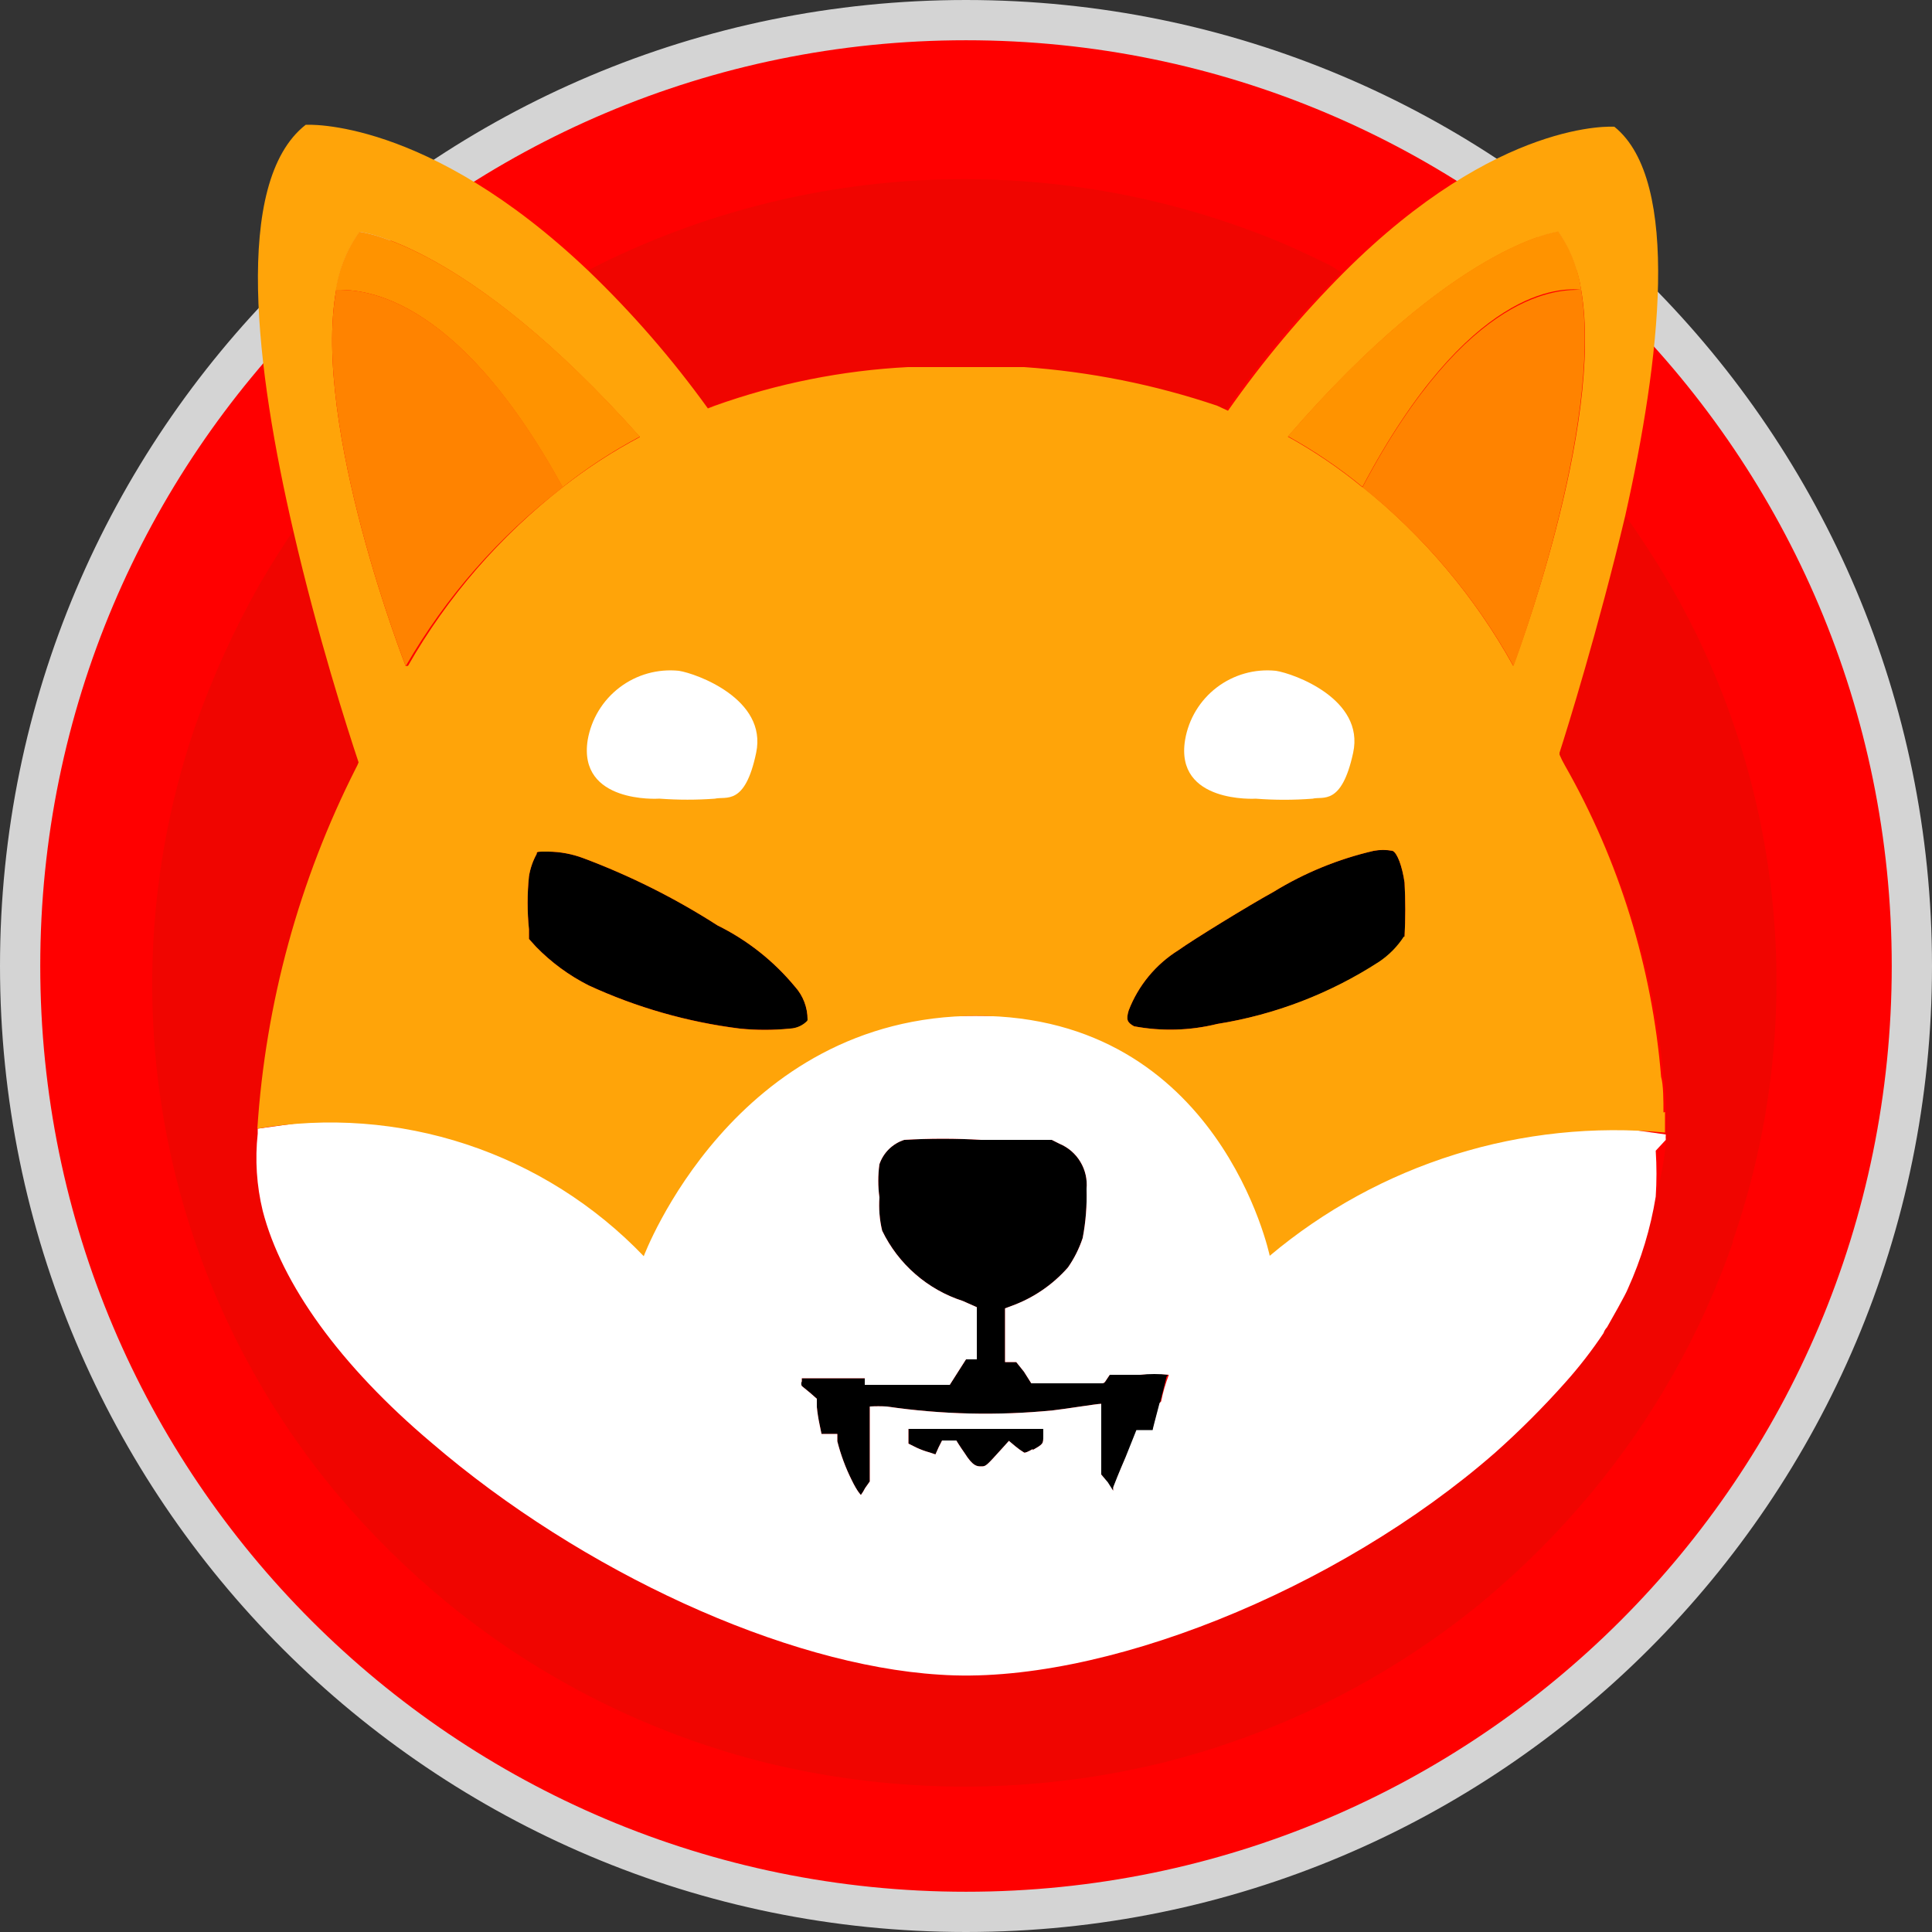
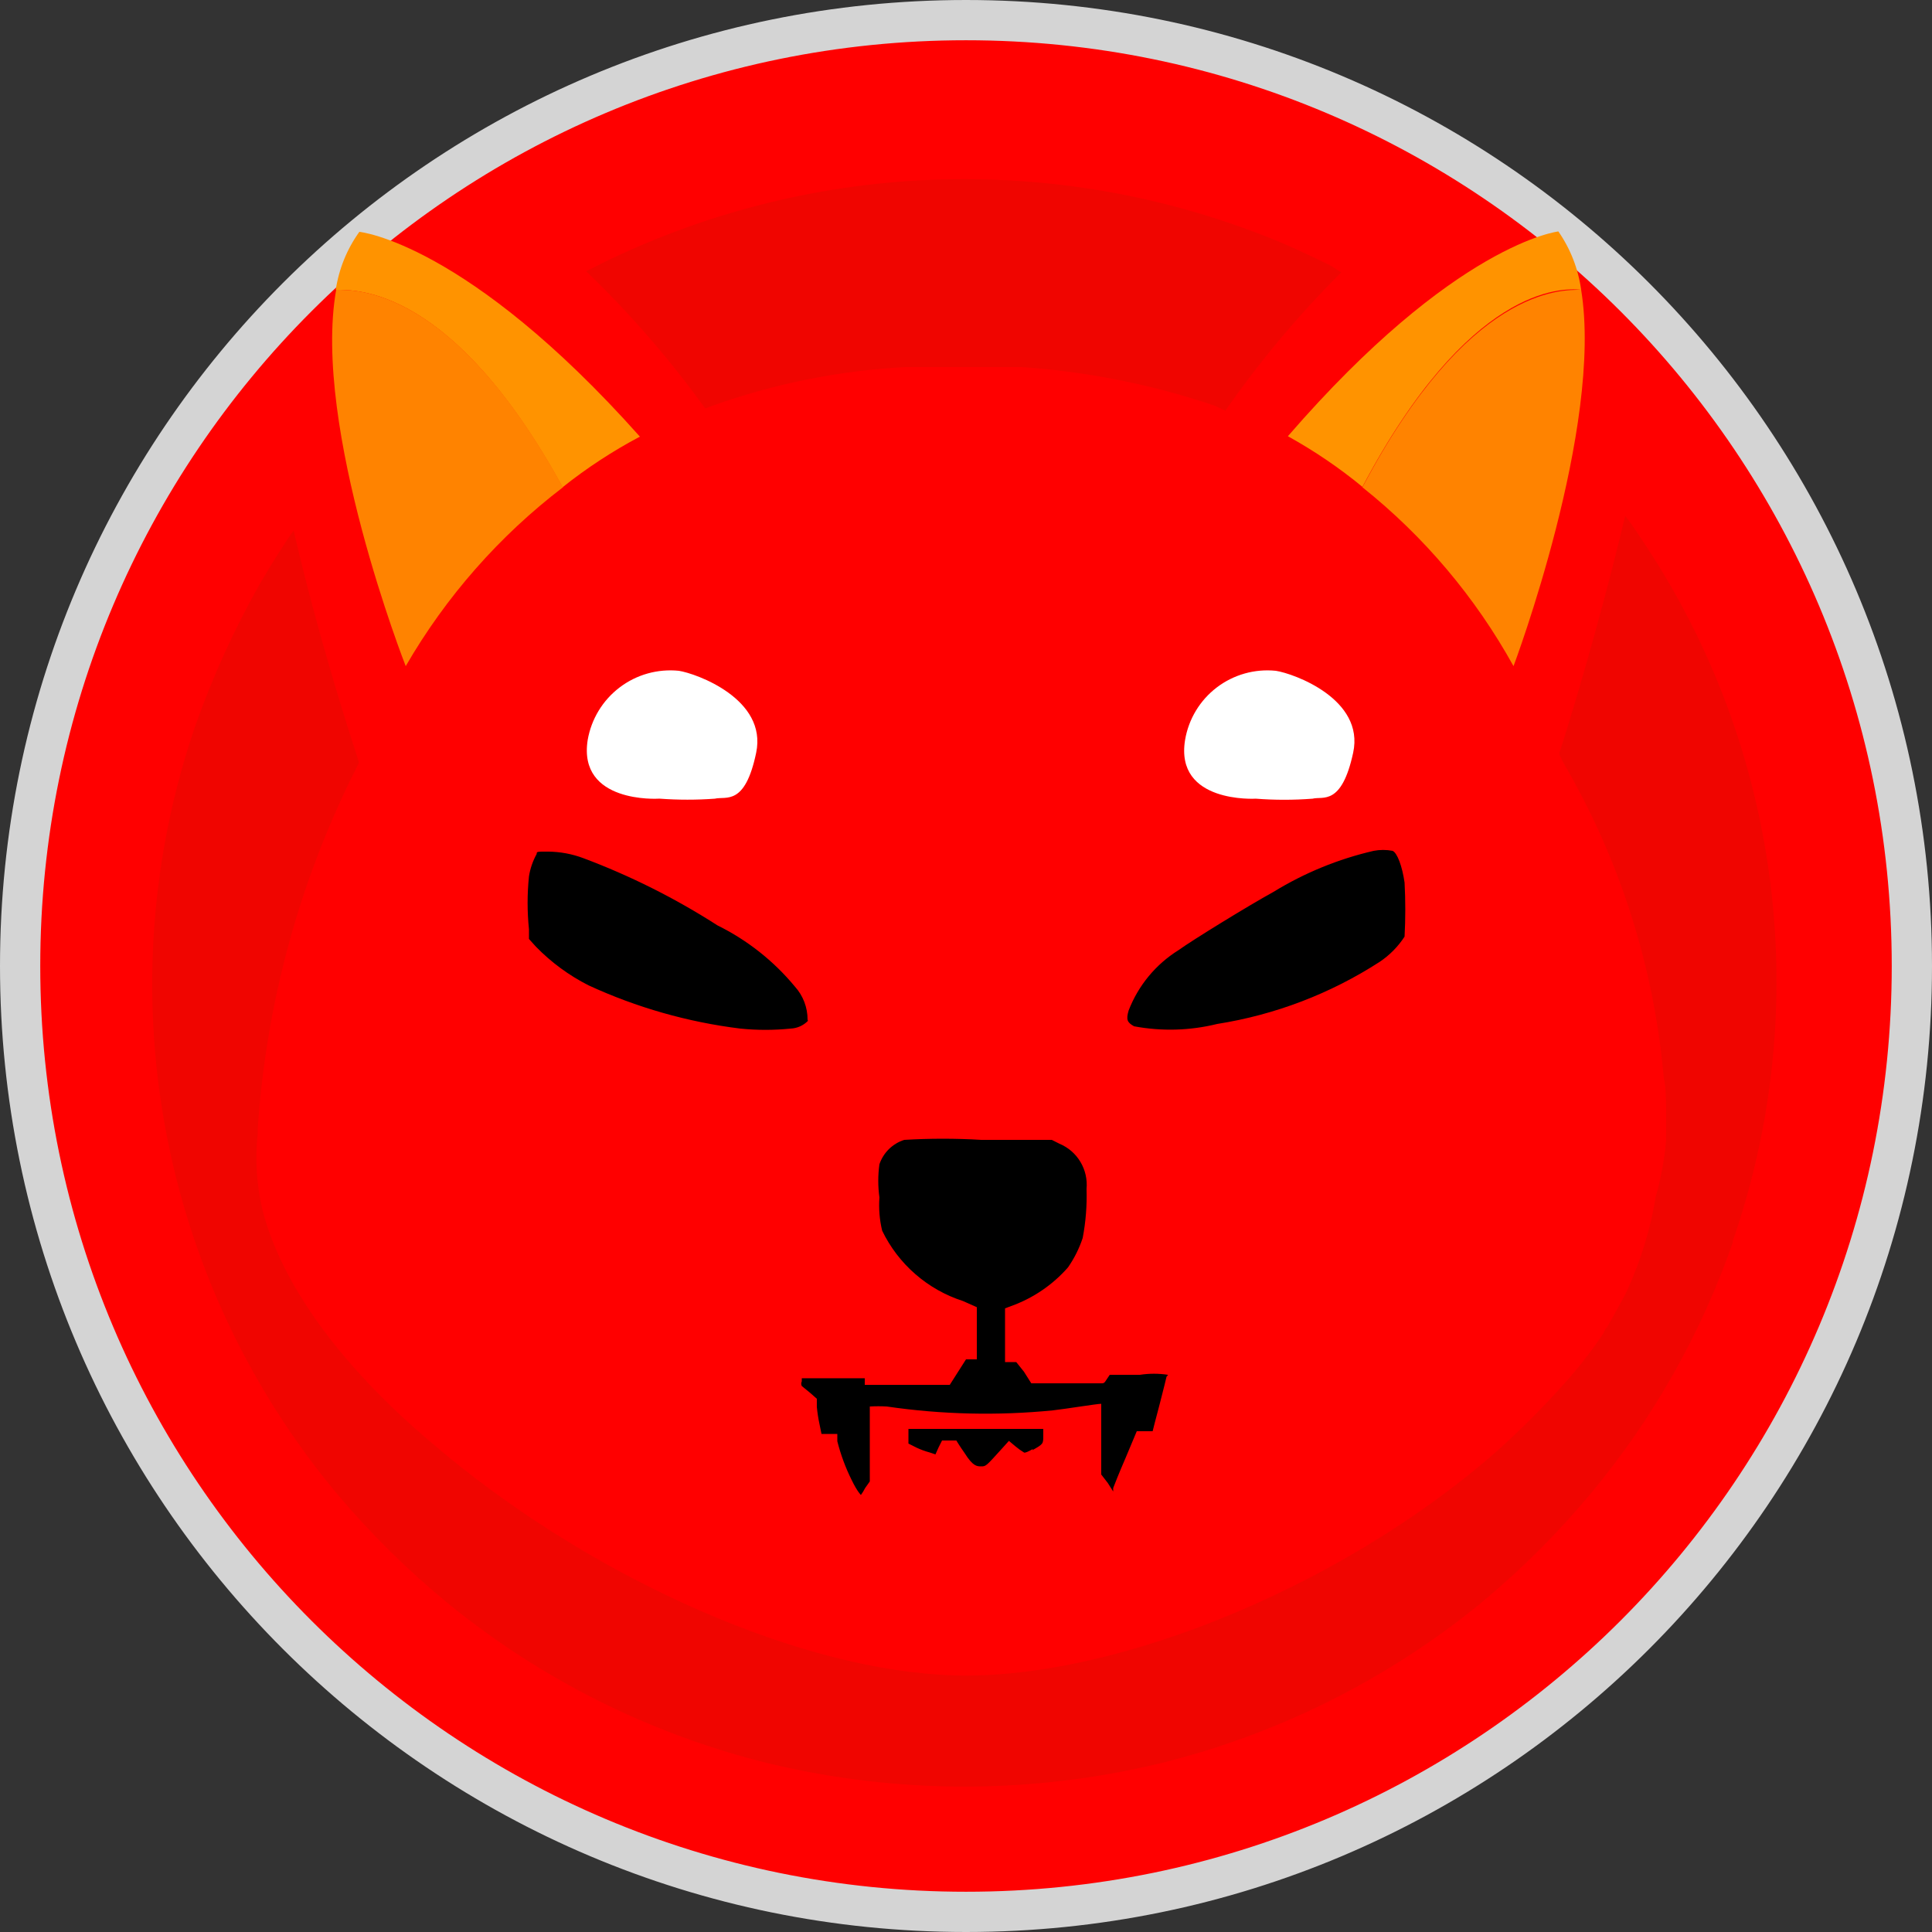
<svg xmlns="http://www.w3.org/2000/svg" width="48" height="48" viewBox="0 0 48 48" fill="none">
  <rect x="0" y="0" width="48" height="48" fill="#333333" stroke="none" />
  <g clip-path="url(#clip0_253_1596)">
    <path d="M47.5 24C47.5 36.979 36.979 47.5 24 47.5C11.021 47.5 0.5 36.979 0.5 24C0.5 11.021 11.021 0.5 24 0.5C36.979 0.5 47.5 11.021 47.5 24Z" fill="#FF0000" stroke="#D4D4D4" stroke-miterlimit="10" />
    <path d="M33.322 6.768C32.261 7.826 31.297 8.976 30.442 10.205L30.182 10.08C28.63 9.555 27.017 9.232 25.382 9.12C24.883 9.12 23.059 9.12 22.502 9.12C20.864 9.204 19.247 9.528 17.702 10.08L17.52 10.147C16.639 8.924 15.649 7.784 14.563 6.739C17.137 5.406 19.966 4.636 22.861 4.48C25.756 4.325 28.651 4.787 31.354 5.837C31.939 6.058 32.505 6.326 33.072 6.605L33.322 6.768ZM43.056 30.854C42.265 33.129 41.072 35.242 39.533 37.094C38.701 38.093 37.779 39.012 36.778 39.84C34.457 41.733 31.745 43.087 28.838 43.805C25.63 44.582 22.283 44.582 19.075 43.805C16.168 43.087 13.456 41.733 11.136 39.84C10.136 39.021 9.214 38.111 8.381 37.123C6.198 34.512 4.726 31.381 4.109 28.034C3.492 24.687 3.749 21.237 4.857 18.019C5.288 16.8 5.824 15.621 6.461 14.496C6.758 13.987 7.123 13.411 7.296 13.181C7.901 15.802 8.649 18.105 8.918 18.941C8.9 18.991 8.877 19.039 8.851 19.085C7.444 21.876 6.611 24.922 6.403 28.041V28.166C6.333 28.809 6.375 29.459 6.528 30.086C6.998 31.901 8.448 33.926 10.723 35.846C14.457 39.053 19.507 41.366 23.337 41.606C27.331 41.885 33.225 39.523 37.152 36.086C37.76 35.544 38.337 34.967 38.88 34.358C39.229 33.969 39.55 33.555 39.84 33.12C39.857 33.066 39.887 33.017 39.926 32.976C40.013 32.822 40.397 32.15 40.445 32.016C40.775 31.288 41.008 30.52 41.136 29.731C41.267 29.27 41.354 28.798 41.395 28.32C41.389 28.275 41.389 28.23 41.395 28.186C41.395 28.051 41.395 27.859 41.395 27.677C41.395 27.494 41.395 26.985 41.337 26.794C41.099 24.052 40.26 21.398 38.88 19.017C38.829 18.931 38.785 18.841 38.745 18.749V18.701C38.938 18.105 39.706 15.638 40.377 12.816L40.474 12.941C40.637 13.162 41.069 13.824 41.261 14.141C42.773 16.621 43.717 19.405 44.025 22.293C44.334 25.181 44 28.101 43.046 30.845L43.056 30.854Z" fill="#F00500" />
    <path d="M34.896 23.27C34.735 23.518 34.526 23.73 34.282 23.894C33.057 24.687 31.68 25.213 30.24 25.44C29.564 25.607 28.86 25.626 28.176 25.498C28.003 25.402 27.974 25.334 28.041 25.104C28.281 24.484 28.715 23.958 29.28 23.606C29.625 23.357 30.998 22.512 31.642 22.157C32.41 21.686 33.25 21.342 34.128 21.139C34.283 21.109 34.443 21.109 34.598 21.139C34.714 21.187 34.838 21.523 34.896 21.926C34.92 22.374 34.92 22.823 34.896 23.27ZM20.073 25.363C19.959 25.48 19.805 25.548 19.642 25.555C19.227 25.597 18.808 25.597 18.393 25.555C17.088 25.394 15.815 25.031 14.621 24.48C14.136 24.234 13.695 23.91 13.315 23.52L13.142 23.328V23.088C13.097 22.651 13.097 22.21 13.142 21.773C13.173 21.577 13.238 21.389 13.334 21.216C13.334 21.158 13.334 21.158 13.613 21.158C13.914 21.16 14.213 21.215 14.496 21.322C15.662 21.759 16.779 22.319 17.827 22.992C18.567 23.357 19.221 23.874 19.747 24.509C19.952 24.735 20.065 25.029 20.064 25.334L20.073 25.363ZM28.982 34.205C28.982 34.205 28.905 34.531 28.809 34.896C28.713 35.261 28.637 35.549 28.637 35.558H28.243L27.965 36.221C27.811 36.576 27.677 36.912 27.657 36.97V37.056L27.523 36.845L27.36 36.634V34.877C27.254 34.877 26.496 35.002 26.16 35.04C24.785 35.176 23.399 35.144 22.032 34.944C21.891 34.936 21.75 34.936 21.61 34.944C21.61 34.944 21.61 35.357 21.61 35.904V36.806L21.494 36.97C21.464 37.03 21.428 37.088 21.389 37.142C21.389 37.142 21.302 37.066 21.158 36.768C21.006 36.462 20.887 36.14 20.803 35.808V35.626H20.611H20.41L20.361 35.386C20.33 35.243 20.308 35.099 20.294 34.954V34.752L20.131 34.608L19.92 34.435C19.911 34.417 19.906 34.398 19.906 34.378C19.906 34.358 19.911 34.338 19.92 34.32V34.243H21.485V34.32V34.406H21.753H22.809H23.597L23.798 34.09L24 33.773H24.269V32.477L23.923 32.323C23.488 32.183 23.086 31.956 22.741 31.655C22.396 31.355 22.116 30.988 21.917 30.576C21.852 30.306 21.829 30.027 21.849 29.75C21.811 29.477 21.811 29.199 21.849 28.925C21.898 28.783 21.978 28.654 22.085 28.549C22.192 28.445 22.321 28.366 22.464 28.32C23.103 28.282 23.744 28.282 24.384 28.32H26.131L26.323 28.416C26.54 28.507 26.723 28.665 26.843 28.867C26.964 29.069 27.017 29.305 26.995 29.539C27.008 29.948 26.976 30.357 26.899 30.758C26.813 31.018 26.69 31.263 26.534 31.488C26.153 31.922 25.667 32.253 25.123 32.448L24.97 32.506V33.84H25.248L25.44 34.08L25.622 34.368H27.36C27.418 34.368 27.437 34.368 27.494 34.272L27.571 34.157H28.32C28.552 34.121 28.788 34.121 29.021 34.157L28.982 34.205Z" fill="black" />
    <path d="M25.661 36C25.546 36.067 25.459 36.105 25.44 36.086C25.369 36.043 25.302 35.995 25.238 35.942L25.066 35.798L24.893 35.99C24.509 36.413 24.499 36.432 24.384 36.432C24.269 36.432 24.173 36.432 23.962 36.096C23.846 35.933 23.76 35.789 23.76 35.789H23.578H23.405L23.318 35.962L23.241 36.134L23.098 36.086C22.982 36.055 22.869 36.013 22.762 35.962L22.57 35.865V35.501H25.92V35.673C25.92 35.875 25.92 35.875 25.651 36.029L25.661 36Z" fill="black" />
-     <path d="M41.386 28.32C41.383 28.275 41.383 28.23 41.386 28.186C39.84 27.974 31.546 26.784 31.546 26.784C31.546 26.784 30.24 25.238 24.23 25.238C18.221 25.238 15.945 26.784 15.945 26.784C15.945 26.784 8.045 27.802 6.403 28.042V28.166C6.333 28.809 6.375 29.459 6.528 30.086C6.998 31.901 8.448 33.926 10.723 35.846C14.457 39.053 19.507 41.366 23.337 41.606C27.331 41.885 33.225 39.523 37.152 36.086C37.76 35.544 38.337 34.967 38.88 34.358C39.229 33.969 39.55 33.555 39.84 33.12C39.857 33.066 39.887 33.017 39.926 32.976C40.013 32.822 40.397 32.15 40.445 32.016C40.775 31.288 41.008 30.52 41.136 29.731C41.161 29.351 41.161 28.969 41.136 28.589L41.386 28.32ZM25.661 36C25.546 36.067 25.459 36.106 25.44 36.086C25.37 36.043 25.302 35.995 25.238 35.942L25.066 35.798L24.893 35.99C24.509 36.413 24.499 36.432 24.384 36.432C24.269 36.432 24.173 36.432 23.962 36.096C23.846 35.933 23.76 35.789 23.76 35.789H23.578H23.405L23.318 35.962L23.241 36.134L23.098 36.086C22.982 36.055 22.87 36.013 22.762 35.962L22.57 35.866V35.501H25.92V35.674C25.92 35.875 25.92 35.875 25.651 36.029L25.661 36ZM28.809 34.858C28.713 35.222 28.637 35.51 28.637 35.53H28.233L27.965 36.202C27.811 36.557 27.677 36.893 27.657 36.95V37.037L27.523 36.826L27.36 36.634V34.877C27.254 34.877 26.496 35.002 26.16 35.04C24.785 35.176 23.399 35.144 22.032 34.944C21.891 34.936 21.75 34.936 21.61 34.944C21.61 34.944 21.61 35.357 21.61 35.904V36.806L21.494 36.97C21.464 37.03 21.428 37.088 21.389 37.142C21.389 37.142 21.302 37.066 21.158 36.768C21.006 36.462 20.887 36.14 20.803 35.808V35.626H20.611H20.41L20.361 35.386C20.331 35.243 20.308 35.099 20.294 34.954V34.752L20.131 34.608L19.92 34.435C19.911 34.417 19.906 34.398 19.906 34.378C19.906 34.358 19.911 34.338 19.92 34.32V34.243H21.485V34.32V34.406H21.753H22.809H23.597L23.798 34.09L24 33.773H24.269V32.477L23.923 32.323C23.488 32.183 23.086 31.956 22.741 31.655C22.396 31.355 22.116 30.988 21.917 30.576C21.852 30.306 21.83 30.027 21.849 29.75C21.811 29.477 21.811 29.199 21.849 28.925C21.898 28.783 21.978 28.655 22.085 28.55C22.192 28.445 22.322 28.366 22.464 28.32C23.103 28.282 23.744 28.282 24.384 28.32H26.131L26.323 28.416C26.54 28.507 26.723 28.665 26.843 28.867C26.964 29.069 27.018 29.305 26.995 29.539C27.008 29.948 26.976 30.357 26.899 30.758C26.813 31.018 26.69 31.263 26.534 31.488C26.153 31.922 25.667 32.253 25.123 32.448L24.97 32.506V33.84H25.248L25.44 34.08L25.622 34.368H27.36C27.418 34.368 27.437 34.368 27.494 34.272L27.571 34.157H28.32C28.559 34.131 28.801 34.131 29.04 34.157C28.957 34.371 28.892 34.593 28.848 34.819L28.809 34.858Z" fill="white" />
-     <path d="M41.328 27.638C41.328 27.35 41.328 26.947 41.27 26.755C41.047 24.033 40.231 21.392 38.88 19.018C38.829 18.931 38.785 18.841 38.746 18.749V18.701C38.938 18.106 39.706 15.638 40.378 12.816C41.242 8.976 41.779 4.493 40.109 3.149C40.109 3.149 37.229 2.928 33.389 6.768C32.331 7.828 31.368 8.978 30.509 10.205L30.24 10.08C28.688 9.556 27.074 9.233 25.44 9.12C24.95 9.12 23.126 9.12 22.56 9.12C20.922 9.204 19.305 9.528 17.76 10.08L17.587 10.147C16.706 8.924 15.717 7.784 14.63 6.739C10.598 2.899 7.594 3.101 7.594 3.101C5.77 4.531 6.365 9.216 7.286 13.181C7.891 15.802 8.63 18.106 8.909 18.941C8.89 18.991 8.868 19.039 8.842 19.085C7.43 21.875 6.597 24.922 6.394 28.042C8.131 27.745 9.914 27.878 11.588 28.431C13.261 28.983 14.774 29.937 15.994 31.21C15.994 31.21 18.23 25.238 24.269 25.238C30.307 25.238 31.546 31.2 31.546 31.2C32.898 30.064 34.462 29.209 36.148 28.683C37.834 28.157 39.608 27.972 41.366 28.138C41.366 28.003 41.366 27.811 41.366 27.629L41.328 27.638ZM10.08 16.55C10.08 16.55 7.747 10.608 8.352 7.2C8.427 6.679 8.628 6.185 8.938 5.76C8.938 5.76 11.597 6.029 15.898 10.858C15.221 11.215 14.579 11.633 13.978 12.106V12.106C12.422 13.321 11.117 14.827 10.138 16.541L10.08 16.55ZM20.054 25.363C19.94 25.48 19.785 25.548 19.622 25.555C19.207 25.597 18.789 25.597 18.374 25.555C17.075 25.392 15.809 25.029 14.621 24.48C14.136 24.234 13.695 23.91 13.315 23.52L13.142 23.328V23.088C13.097 22.651 13.097 22.21 13.142 21.773C13.173 21.577 13.238 21.389 13.334 21.216C13.334 21.158 13.334 21.158 13.613 21.158C13.915 21.16 14.213 21.215 14.496 21.322C15.662 21.759 16.779 22.319 17.827 22.992C18.567 23.357 19.221 23.874 19.747 24.509C19.952 24.735 20.065 25.029 20.064 25.334L20.054 25.363ZM34.877 23.27C34.716 23.518 34.507 23.73 34.262 23.894C33.044 24.684 31.674 25.211 30.24 25.44C29.564 25.607 28.86 25.626 28.176 25.498C28.003 25.402 27.974 25.334 28.042 25.104C28.281 24.484 28.715 23.958 29.28 23.606C29.626 23.357 30.998 22.512 31.642 22.157C32.41 21.686 33.25 21.342 34.128 21.139C34.283 21.109 34.443 21.109 34.598 21.139C34.714 21.187 34.838 21.523 34.896 21.926C34.92 22.374 34.92 22.823 34.896 23.27H34.877ZM33.85 12.106C33.272 11.631 32.651 11.21 31.997 10.848C36.154 6.048 38.717 5.76 38.717 5.76C39.008 6.193 39.202 6.684 39.283 7.2C39.869 10.589 37.594 16.541 37.594 16.541C36.646 14.83 35.374 13.32 33.85 12.096V12.106Z" fill="#FFA409" />
    <path d="M39.283 7.2C38.793 7.142 36.48 7.123 33.849 12.096C33.272 11.621 32.651 11.2 31.997 10.838C36.153 6.038 38.717 5.75 38.717 5.75C39.017 6.182 39.211 6.679 39.283 7.2V7.2Z" fill="#FF9300" />
    <path d="M37.603 16.55C36.655 14.837 35.38 13.327 33.849 12.106C36.48 7.133 38.794 7.2 39.283 7.2C39.84 10.608 37.603 16.55 37.603 16.55ZM39.379 7.2H39.283H39.379Z" fill="#FF8300" />
    <path d="M15.898 10.848C15.22 11.207 14.577 11.628 13.977 12.106V12.106C11.251 7.133 8.861 7.2 8.342 7.2C8.42 6.68 8.621 6.187 8.928 5.76C8.928 5.76 11.597 6.019 15.898 10.848V10.848Z" fill="#FF9300" />
    <path d="M13.987 12.106C12.405 13.315 11.077 14.826 10.08 16.55C10.08 16.55 7.747 10.608 8.352 7.2C8.861 7.2 11.261 7.133 13.987 12.106Z" fill="#FF8300" />
    <path d="M31.2 19.843C31.2 19.843 29.184 19.968 29.443 18.384C29.53 17.865 29.812 17.398 30.231 17.079C30.65 16.76 31.175 16.612 31.699 16.666C32.141 16.733 33.907 17.366 33.619 18.701C33.331 20.035 32.861 19.776 32.611 19.843C32.141 19.879 31.67 19.879 31.2 19.843ZM16.358 19.843C16.358 19.843 14.352 19.968 14.601 18.384C14.691 17.864 14.975 17.397 15.396 17.078C15.816 16.759 16.342 16.612 16.867 16.666C17.299 16.733 19.066 17.366 18.787 18.701C18.509 20.035 18.038 19.776 17.76 19.843C17.306 19.876 16.85 19.876 16.397 19.843H16.358Z" fill="white" />
  </g>
  <defs>
    <clipPath id="clip0_253_1596">
      <rect width="48" height="48" fill="white" />
    </clipPath>
  </defs>
</svg>